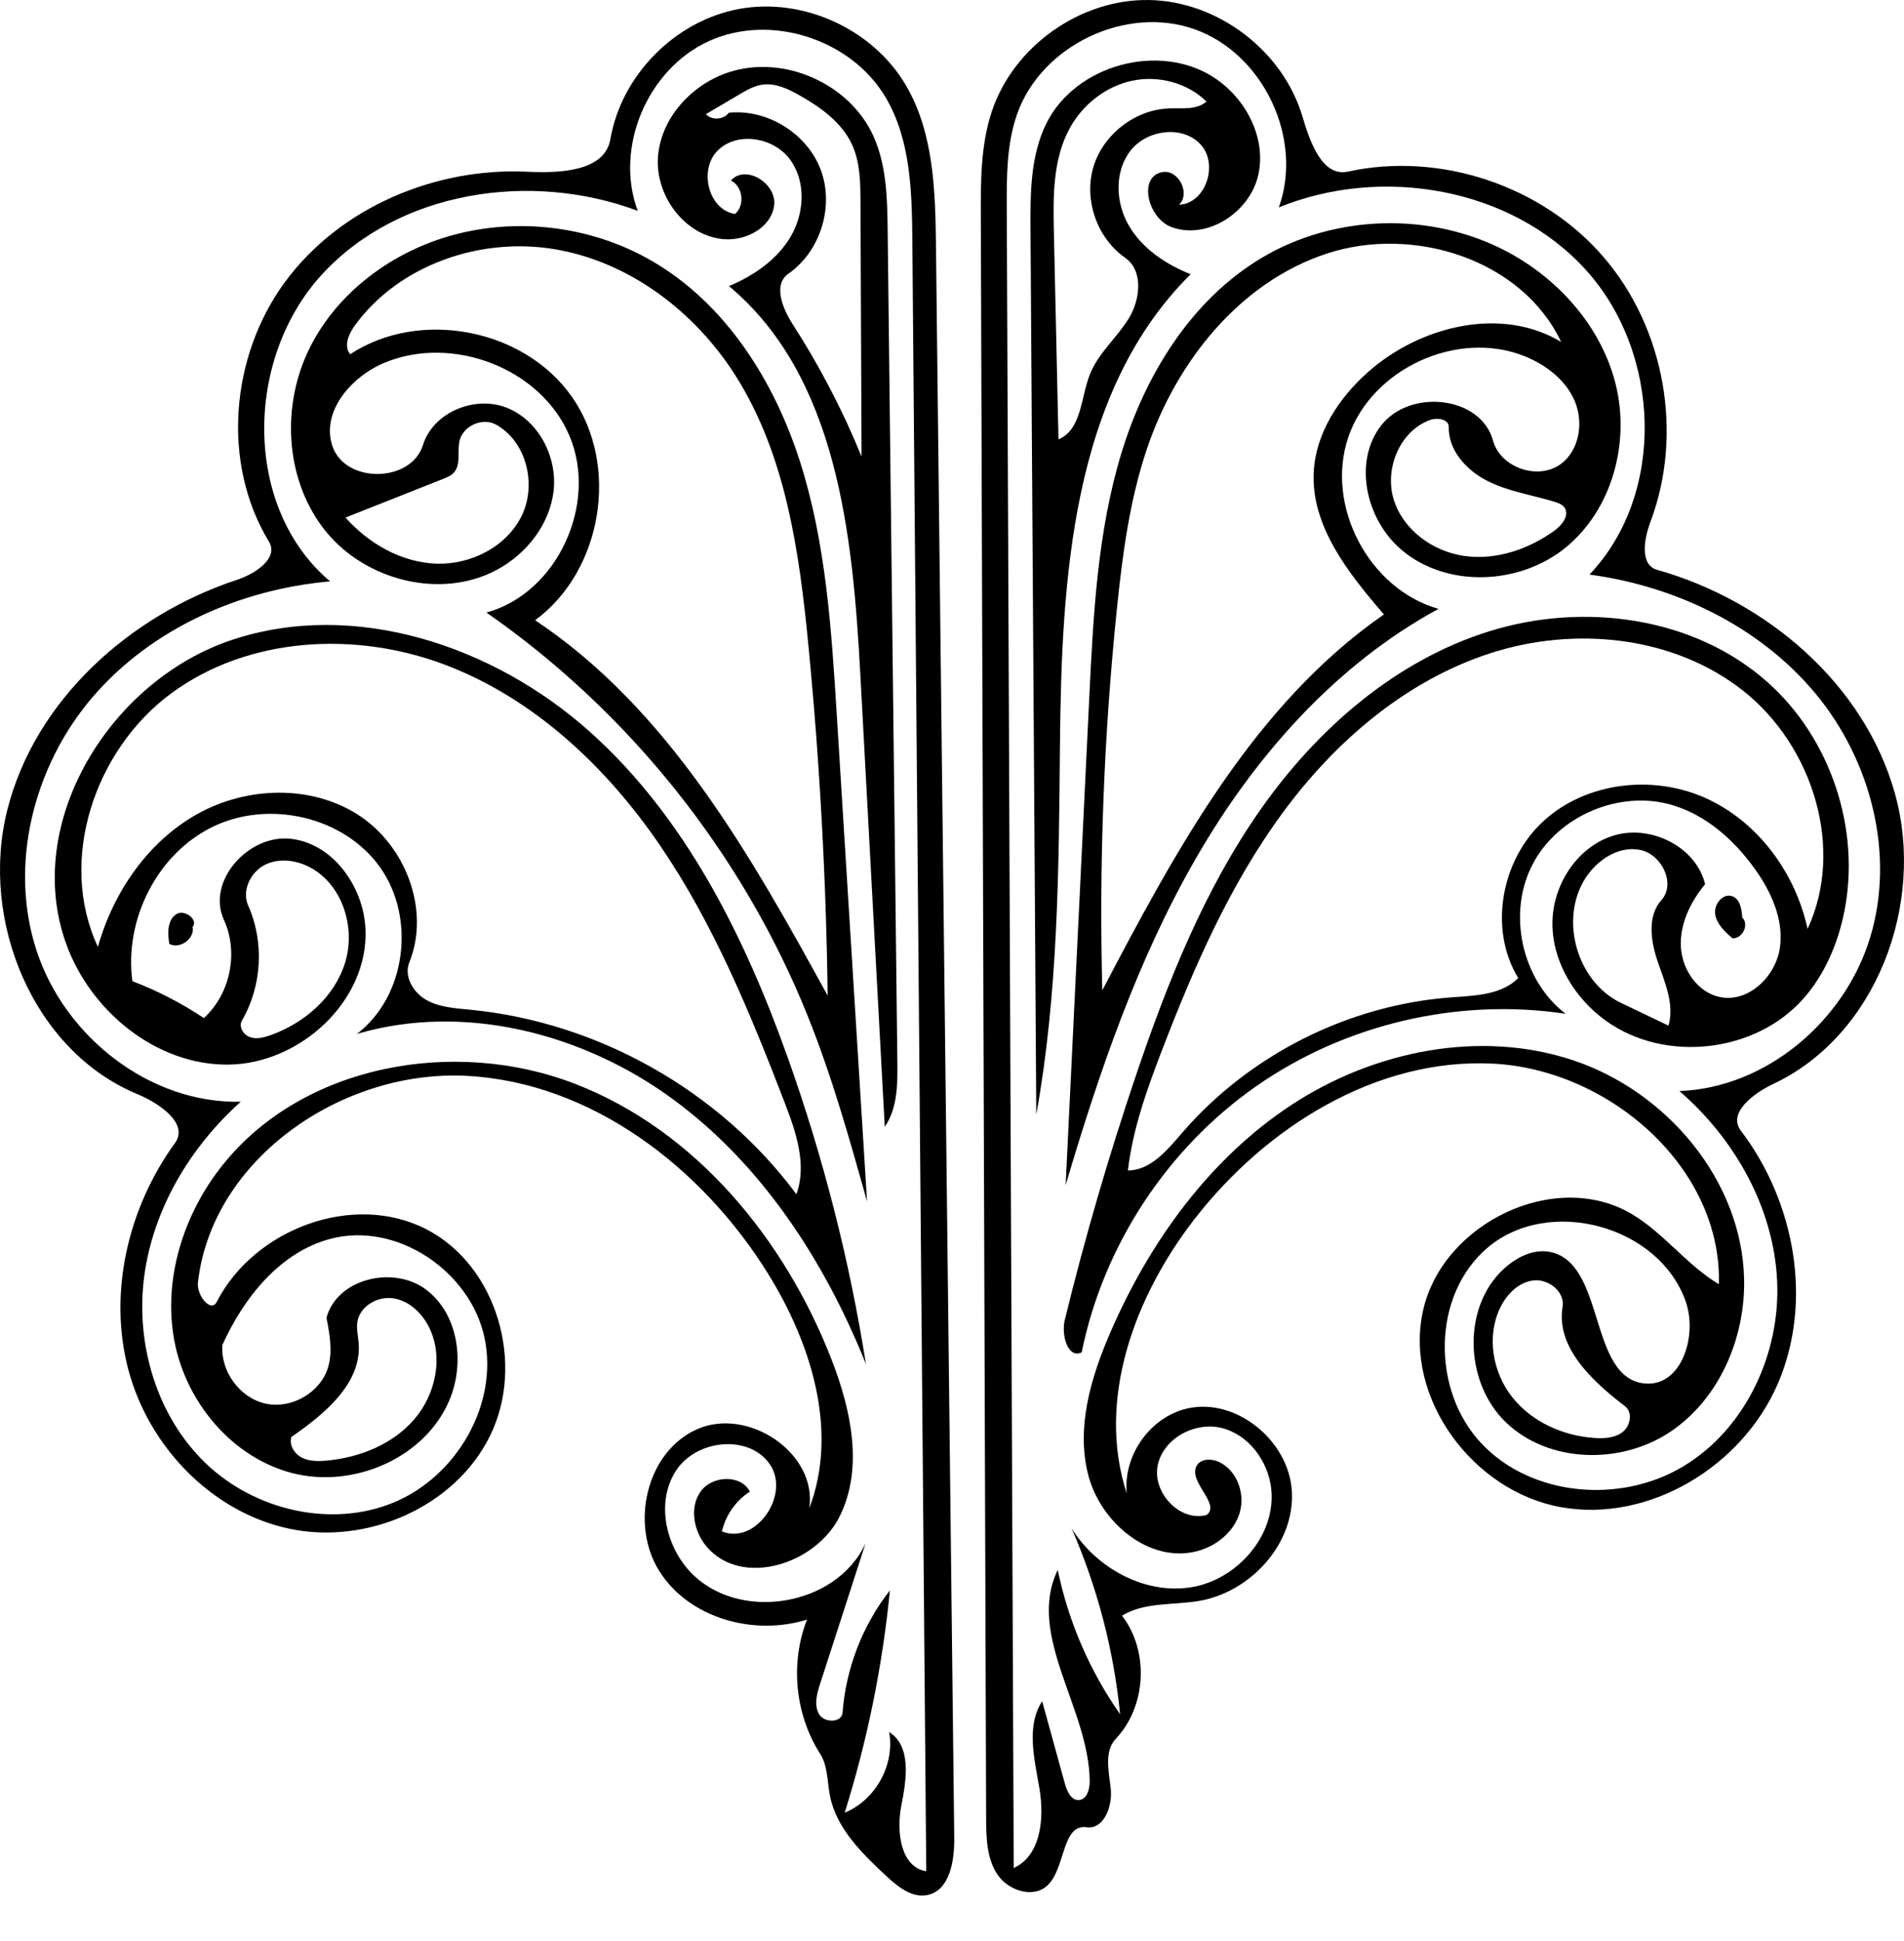
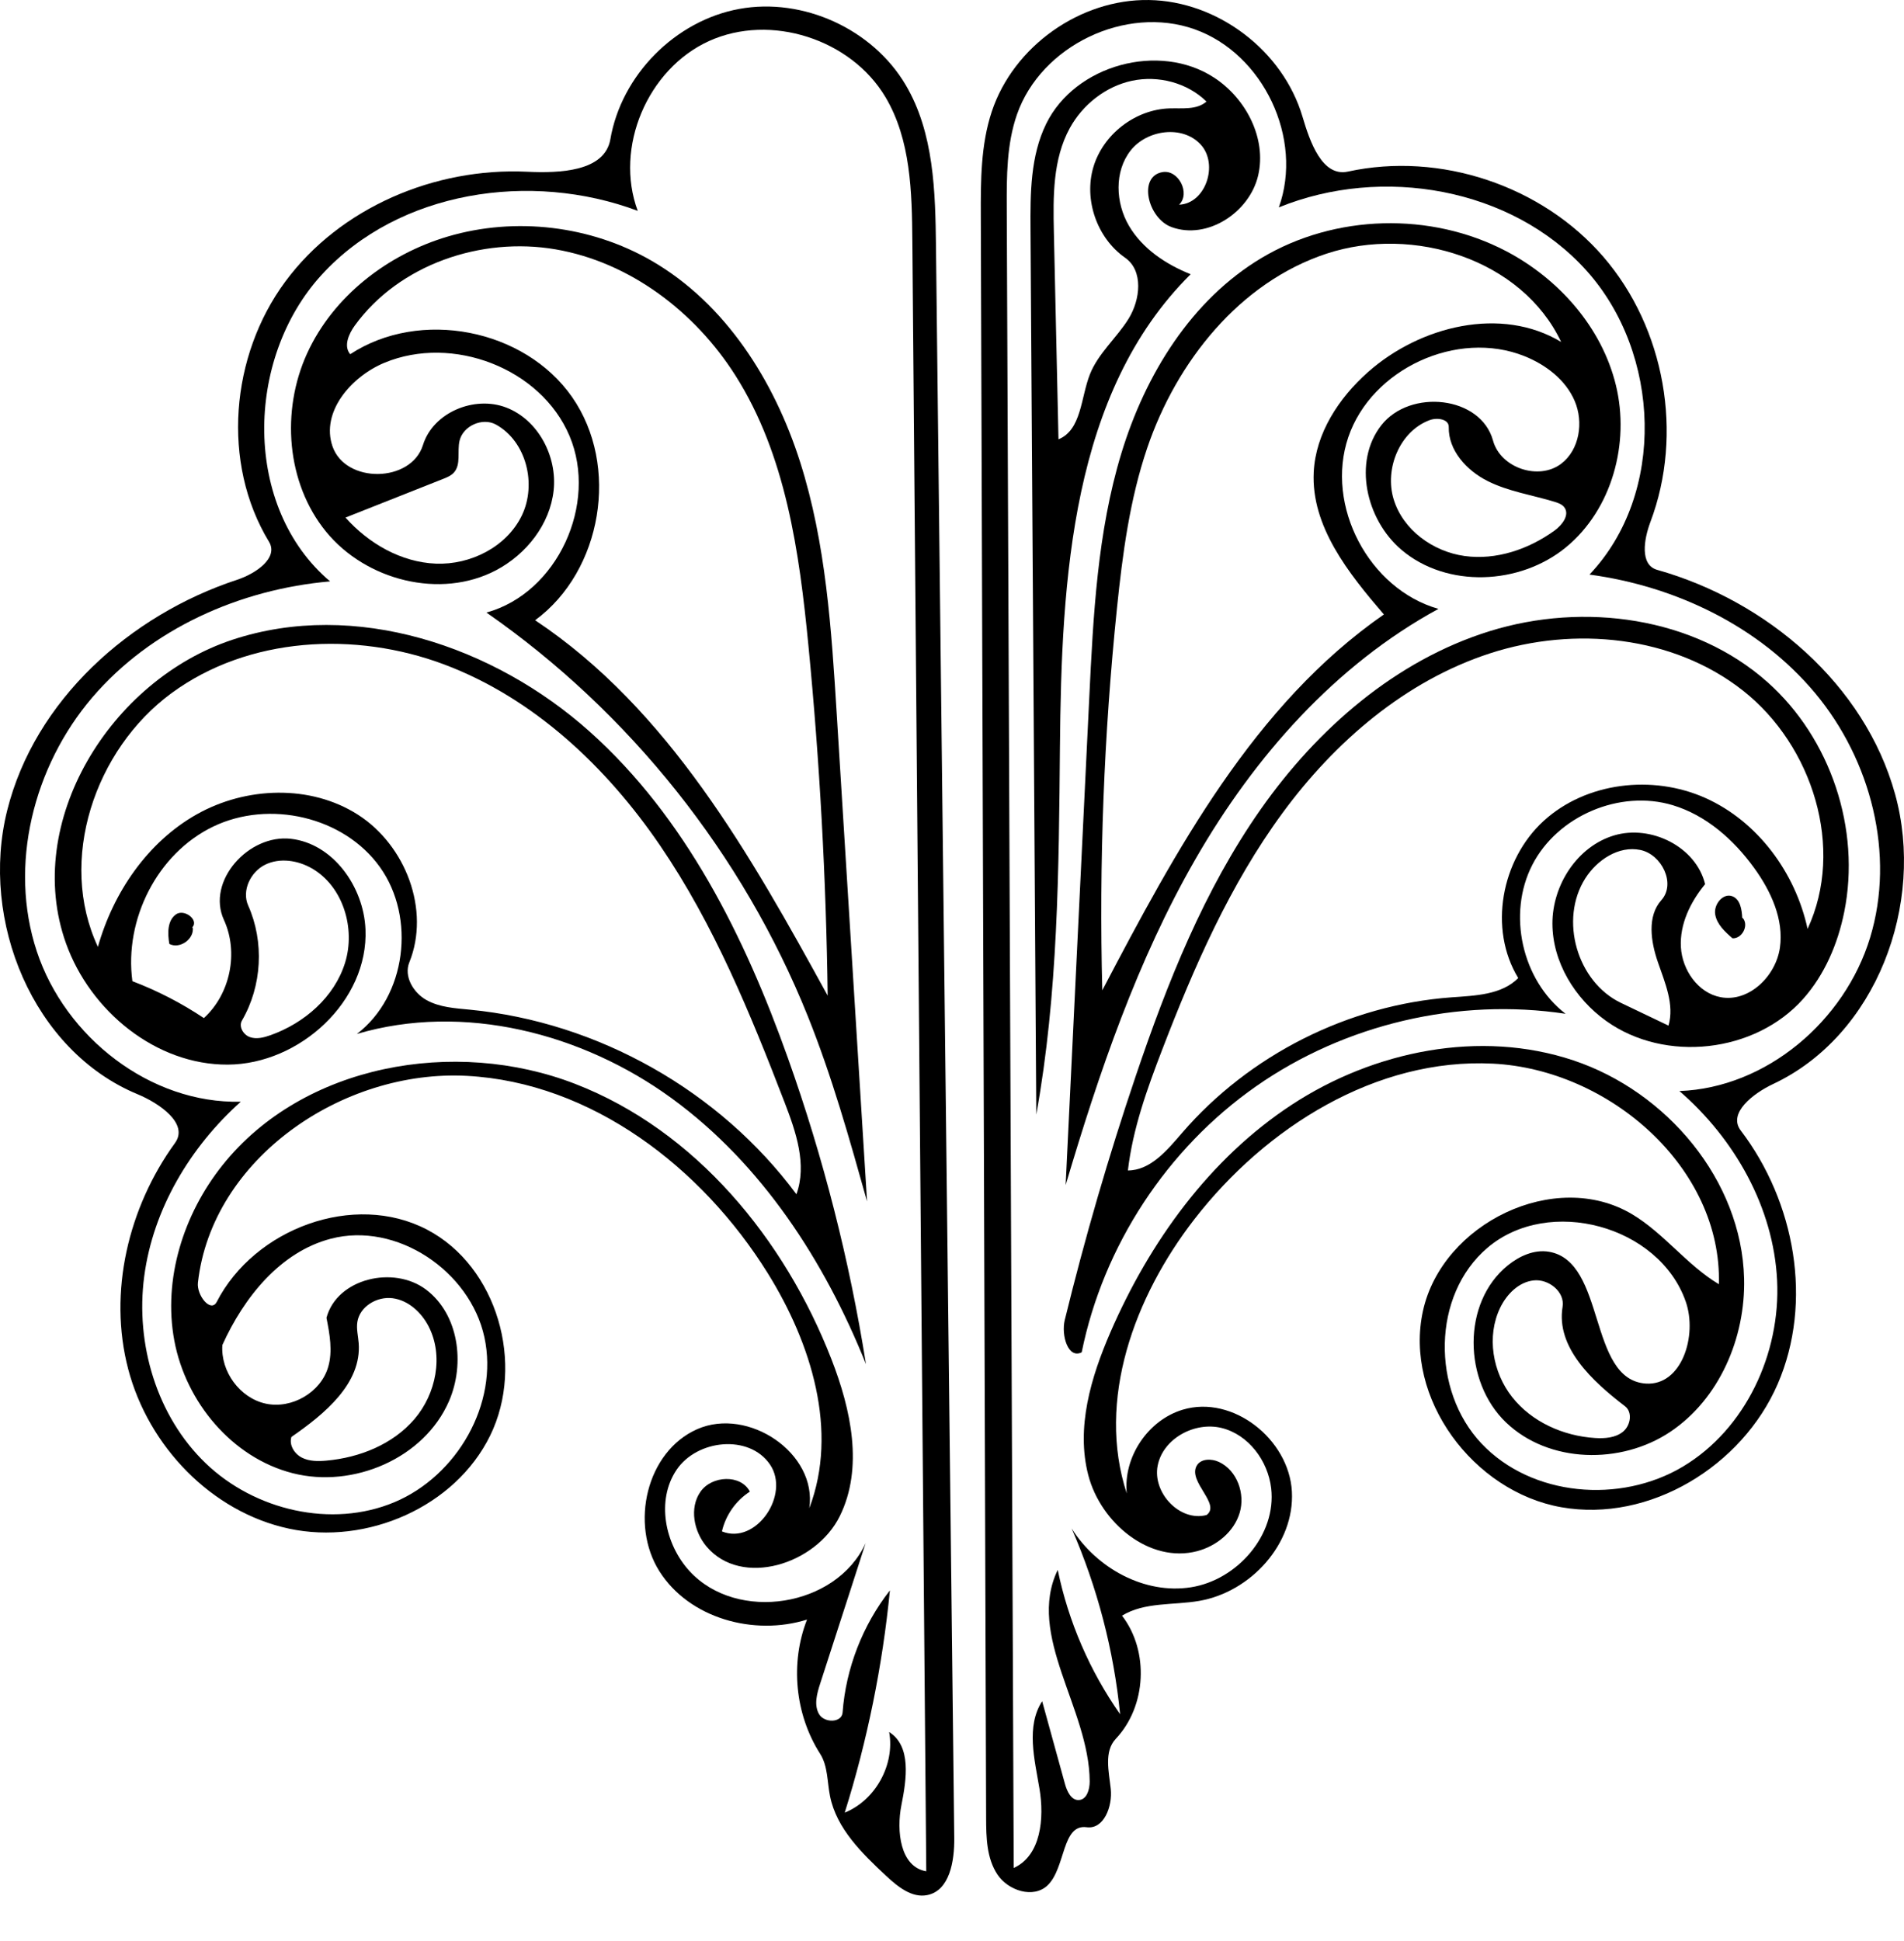
<svg xmlns="http://www.w3.org/2000/svg" xmlns:ns1="http://adobe.com/products/shape" version="1.1" id="Contours" x="0px" y="0px" width="387.574px" height="395.068px" viewBox="0 0 387.574 395.068" enable-background="new 0 0 387.574 395.068" xml:space="preserve">
  <desc>
    <ns1:version>1.1.1</ns1:version>
    <ns1:captureDetail>0.840476</ns1:captureDetail>
    <ns1:source>2</ns1:source>
  </desc>
  <path d="M164.739,306.934c5.988-15.687,0.405-33.582-8.468-47.837c-13.408-21.543-35.887-38.796-61.226-40.146  c-25.338-1.351-51.935,16.861-54.757,42.079c-0.29,2.592,2.641,6.227,3.835,3.906c7.675-14.905,27.929-22.466,42.789-14.701  c14.346,7.495,19.986,27.408,12.856,41.939s-25.086,22.307-40.916,18.93c-15.83-3.376-28.653-16.817-32.757-32.475  c-4.104-15.656,0.024-32.912,9.526-46.016c2.849-3.929-3.139-8.069-7.623-9.928c-21.32-8.837-32.13-35.339-26.541-57.732  s24.912-39.764,46.837-46.974c3.7-1.217,8.477-4.408,6.456-7.738c-9.729-16.034-7.822-37.858,3.327-52.939  s30.458-23.237,49.191-22.352c6.687,0.315,15.846-0.026,16.979-6.624c2.241-13.041,13.202-24.123,26.217-26.507  c13.016-2.384,27.193,4.095,33.91,15.496c5.738,9.739,6.024,21.631,6.153,32.935c0.454,39.505,0.907,79.01,1.36,118.514  c0.786,68.433,1.571,136.867,2.357,205.3c0.054,4.663-0.915,10.681-5.486,11.607c-3.143,0.637-6.03-1.719-8.375-3.906  c-4.916-4.586-10.087-9.615-11.42-16.205c-0.593-2.931-0.421-6.144-2.03-8.664c-5.106-7.998-6.123-18.464-2.654-27.295  c-10.81,3.393-23.979-0.246-30.041-9.816c-6.062-9.572-2.675-24.377,7.695-28.938S166.394,295.727,164.739,306.934 M152.645,303.562  c-2.848,1.824-4.937,4.796-5.688,8.094c6.917,2.823,13.986-7.482,9.759-13.644s-14.825-5.078-18.999,1.119  c-4.174,6.197-2.407,15.108,2.647,20.61c9.675,10.533,29.91,7.315,35.841-5.699c-3.089,9.547-6.179,19.094-9.268,28.64  c-0.654,2.021-1.282,4.34-0.204,6.171c1.078,1.832,4.622,1.784,4.781-0.335c0.672-8.989,4.071-17.758,9.633-24.853  c-1.504,15.34-4.592,30.524-9.198,45.233c6.26-2.54,10.24-9.755,9.05-16.405c4.55,2.86,3.544,9.605,2.491,14.877  c-1.054,5.27-0.246,12.578,5.057,13.459c-0.943-110.561-1.886-221.121-2.829-331.681c-0.086-10.085-0.315-20.709-5.47-29.378  c-7.027-11.819-23.39-17.099-35.913-11.418c-12.522,5.681-19.319,21.674-14.518,34.559c-21.756-8.154-48.678-4.115-64.354,13.032  c-15.677,17.147-16.021,47.391,1.732,62.379c-18.352,1.591-36.453,9.629-48.42,23.633S1.708,176.112,7.489,193.603  c5.78,17.49,23.112,31.05,41.527,30.609c-10.314,9.224-17.857,21.851-19.663,35.569s2.535,28.415,12.511,38.004  c9.976,9.588,25.637,13.281,38.401,7.939s21.271-20.051,18.34-33.574c-2.931-13.522-17.888-23.562-31.272-20.053  c-10.303,2.701-17.671,11.922-22.068,21.623c-0.389,5.385,3.557,10.798,8.833,11.938c5.277,1.14,11.181-2.267,12.701-7.447  c0.951-3.239,0.307-6.708-0.343-10.021c2.133-8.022,13.7-10.735,20.311-5.713c6.61,5.022,7.936,15.015,4.644,22.636  c-5.046,11.684-19.523,17.852-31.852,14.695c-12.33-3.156-21.743-14.469-24.076-26.98c-2.333-12.511,1.866-25.749,9.805-35.697  c16.392-20.539,47.269-26.037,71.777-16.555c24.507,9.482,42.648,31.561,52.183,56.047c3.984,10.232,6.56,22.084,1.697,31.93  c-4.862,9.844-19.989,14.58-27.099,6.213c-2.61-3.072-3.566-7.859-1.269-11.172S150.79,299.984,152.645,303.562 M87.219,269.882  c-1.479-2.836-4.111-5.249-7.281-5.675c-3.17-0.425-6.705,1.66-7.195,4.82c-0.221,1.421,0.154,2.857,0.267,4.291  c0.646,8.205-6.917,14.439-13.689,19.116c-0.521,1.626,0.597,3.427,2.117,4.206c1.519,0.779,3.314,0.766,5.016,0.613  c6.743-0.606,13.508-3.312,17.914-8.452C88.773,283.661,90.348,275.886,87.219,269.882z" />
  <path d="M229.363,303.945c-0.752-7.379,4.299-14.936,11.404-17.062c10.193-3.051,21.617,6.022,22.207,16.646  c0.59,10.623-8.364,20.456-18.849,22.27c-5.307,0.918-11.136,0.195-15.729,3.008c5.552,7.216,4.981,18.447-1.271,25.064  c-2.437,2.578-1.396,6.686-1.02,10.212s-1.4,8.257-4.914,7.778c-5.072-0.689-4.252,8.261-7.936,11.814  c-2.861,2.76-8.018,1.123-10.22-2.188s-2.29-7.543-2.303-11.52c-0.359-108.667-0.72-217.334-1.079-326.001  c-0.023-7.164-0.024-14.477,2.235-21.275C206.306,9.412,219.908-0.229,233.9,0.004c13.994,0.234,27.266,10.324,31.234,23.744  c1.524,5.155,4.01,12.315,9.262,11.171c18.736-4.08,39.457,2.835,51.986,17.352s16.344,36.024,9.569,53.964  c-1.313,3.479-2.196,8.728,1.383,9.737c22.314,6.294,42.233,23.294,48.427,45.637c6.192,22.343-3.824,49.127-24.809,58.99  c-4.037,1.897-9.309,5.929-6.605,9.478c11.038,14.493,14.755,34.868,7.517,51.586c-7.239,16.718-26.092,28.239-44.033,25.077  c-17.942-3.162-32.096-22.199-28.167-39.988s26.897-28.975,42.549-19.65c6.515,3.883,11.166,10.363,17.679,14.25  c0.655-23.725-22.309-43.71-46.015-44.892c-23.705-1.182-46.184,12.891-60.732,31.644  C230.907,263.879,223.148,284.973,229.363,303.945 M243.604,298.279c0.846-1.459,3.01-1.466,4.537-0.751  c3.677,1.722,5.373,6.466,4.203,10.354c-1.169,3.888-4.732,6.771-8.66,7.799c-9.683,2.531-19.633-5.771-22.152-15.456  c-2.521-9.685,0.523-19.931,4.508-29.11c7.971-18.363,20.172-35.321,36.916-46.294s38.343-15.36,57.33-9.018  s34.248,24.386,34.739,44.399c0.295,12.048-5.028,24.511-15.048,31.205c-10.021,6.695-24.694,6.414-33.405-1.913  c-8.711-8.328-9.022-24.374,0.339-31.962c2.358-1.911,5.389-3.288,8.382-2.786c11.704,1.967,7.875,26.012,19.716,26.823  c7.323,0.501,10.558-9.749,8.138-16.679c-5.404-15.477-27.879-21.574-40.364-10.95c-11.319,9.633-11.426,29.034-1.213,39.833  c10.213,10.8,28.243,12.318,41.002,4.693c12.758-7.627,19.896-23.027,19.174-37.874c-0.724-14.846-8.643-28.835-19.889-38.553  c17.699-0.646,33.654-14.257,38.813-31.2c5.159-16.943,0.18-36.146-11.16-49.75c-11.341-13.604-28.405-21.795-45.959-24.157  c15.62-16.453,14.544-45.057-0.648-61.906c-15.192-16.849-41.579-21.381-62.589-12.821c5.043-13.975-3.141-31.281-17.143-36.25  c-14.001-4.968-31.264,3.309-36.156,17.336c-2.11,6.049-2.106,12.601-2.08,19.007c0.473,112.616,0.945,225.232,1.418,337.85  c5.557-2.506,6.249-10.111,5.24-16.123c-1.01-6.012-2.76-12.691,0.545-17.813c1.549,5.616,3.098,11.232,4.647,16.849  c0.419,1.518,1.288,3.377,2.858,3.264c1.611-0.116,2.183-2.191,2.172-3.807c-0.1-14.832-12.958-29.67-6.506-43.026  c2.174,10.518,6.523,20.58,12.697,29.368c-1.289-13.014-4.634-25.822-9.869-37.807c5.084,8.095,14.84,13.463,24.283,11.978  c9.442-1.484,17.447-10.673,16.333-20.167c-0.656-5.589-4.614-10.906-10.077-12.255c-5.464-1.349-11.926,2.128-13.021,7.647  c-1.096,5.521,4.492,11.492,9.938,10.072C248.625,306.133,241.727,301.521,243.604,298.279 M305.371,266.146  c-2.804,5.809-1.553,13.131,2.449,18.188c4.003,5.057,10.408,7.906,16.845,8.315c1.992,0.126,4.155-0.019,5.705-1.277  c1.549-1.259,1.996-3.974,0.411-5.188c-6.664-5.103-14.075-11.959-12.705-20.24c0.501-3.028-2.822-5.697-5.874-5.369  S306.706,263.383,305.371,266.146z" />
  <path d="M132.657,53.08c15.021,8.692,24.951,24.402,30.214,40.939c5.264,16.537,6.379,34.064,7.457,51.385  c2.055,33.034,4.111,66.067,6.167,99.101c-3.564-12.698-7.137-25.426-12.049-37.666c-13.226-32.958-36.271-61.904-65.429-82.178  c14.455-3.959,22.744-22.134,16.913-35.939c-5.832-13.806-23.833-20.65-37.671-14.896c-6.788,2.823-12.957,10.007-10.591,16.967  c2.613,7.686,16.023,7.512,18.436-0.24c2.066-6.638,10.491-10.112,16.974-7.603c6.483,2.509,10.364,9.931,9.622,16.843  s-5.559,13.012-11.709,16.253c-11.334,5.974-26.514,2.084-34.617-7.839c-8.103-9.924-9.189-24.621-3.865-36.275  c5.324-11.653,16.391-20.181,28.68-23.806C104.914,44.078,120.271,45.912,132.657,53.08 M72.223,66.248  c-1.253,1.727-2.326,4.223-0.93,5.837c14.192-9.315,35.488-5.192,45.178,8.747s6.136,35.337-7.54,45.396  c27.155,18.08,43.854,47.798,59.548,76.398c-0.309-23.787-1.616-47.561-3.917-71.238c-1.853-19.071-4.593-38.78-14.854-54.962  c-8.22-12.965-21.489-23.075-36.618-25.68C97.962,48.14,81.24,53.823,72.223,66.248 M90.156,97.483  c-6.608,2.616-13.217,5.231-19.825,7.847c4.701,5.283,11.327,9.099,18.393,9.378c7.066,0.279,14.413-3.419,17.493-9.785  s0.938-15.083-5.247-18.511c-2.747-1.522-6.724,0.248-7.431,3.308c-0.503,2.176,0.349,4.813-1.157,6.464  C91.798,96.824,90.962,97.164,90.156,97.483z" />
  <path d="M26.949,199.683c5.111,1.945,10.002,4.468,14.549,7.507c5.383-4.89,7.116-13.372,4.082-19.98  c-3.614-7.874,5.022-17.487,13.63-16.505c8.607,0.982,14.816,9.761,15.187,18.417c0.626,14.611-13.4,27.462-28.025,27.541  c-14.624,0.079-28-10.899-32.933-24.667c-8.838-24.666,9.034-53.607,33.917-61.814c24.884-8.207,53.138,1.247,72.674,18.708  c19.537,17.461,31.587,41.791,40.371,66.477c7.19,20.205,12.511,41.074,15.873,62.255c-8.413-20.989-21.223-40.736-39.49-54.063  c-18.267-13.328-42.458-19.533-64.146-13.134c10.066-7.658,12.051-23.688,4.69-33.973c-7.361-10.285-22.548-13.721-33.94-8.229  C31.994,173.712,25.256,187.149,26.949,199.683 M83.319,195.859c-1.147,2.838,0.802,6.15,3.47,7.651  c2.668,1.5,5.847,1.681,8.894,1.976c26.071,2.527,50.824,16.521,66.433,37.556c2.193-6.031-0.089-12.676-2.396-18.665  c-6.979-18.116-14.403-36.249-25.341-52.287c-10.938-16.038-25.748-30.01-43.916-36.849c-18.169-6.838-39.918-5.665-55.562,5.831  s-23.208,34.046-14.972,51.625c3.128-11.068,10.089-21.308,20.106-26.961c10.017-5.653,23.155-6.129,32.841,0.075  C82.562,172.016,87.63,185.196,83.319,195.859 M63.488,176.728c-2.871-1.652-6.542-2.217-9.513-0.752  c-2.972,1.464-4.806,5.275-3.457,8.301c3.306,7.412,2.819,16.4-1.267,23.412c-0.718,1.231,0.273,2.901,1.617,3.375  c1.344,0.475,2.83,0.094,4.174-0.382c6.904-2.448,13.042-7.761,15.204-14.761C72.408,188.921,69.837,180.382,63.488,176.728z" />
-   <path d="M175.133,137.342c-1.547-28.646-4.728-60.721-26.742-79.114c5.098-2.146,9.915-5.46,12.663-10.26s3.015-11.258-0.345-15.652  c-3.359-4.394-10.627-5.585-14.579-1.716c-3.952,3.87-1.977,12.099,3.49,12.944c2.074-1.743,1.6-5.612-0.833-6.804  c2.994-3.385,9.391,0.62,8.794,5.1s-5.701,7.193-10.206,6.841c-7.919-0.62-14.02-8.816-13.443-16.739  c0.577-7.922,6.859-14.765,14.409-17.237c11.194-3.667,24.683,2.313,29.484,13.069c2.67,5.983,2.791,12.747,2.867,19.298  c0.658,56.372,1.315,112.743,1.973,169.114c0.053,4.536,0.011,9.399-2.565,13.133C178.444,198.66,176.788,168,175.133,137.342   M155.172,17.23c-1.688,0.245-3.207,1.128-4.676,1.995c-2.27,1.337-4.54,2.674-6.81,4.011c1.217,1.3,3.624,1.148,4.667-0.294  c7.885-0.798,15.995,4.263,18.743,11.696c2.749,7.433-0.119,16.552-6.626,21.076c-3.128,2.175-1.205,7.032,0.861,10.233  c5.504,8.53,10.212,17.574,14.043,26.975c-0.072-17.274-0.144-34.548-0.216-51.822c-0.016-3.953-0.062-8.043-1.705-11.639  c-2.07-4.528-6.368-7.604-10.701-10.056C160.421,18.085,157.824,16.845,155.172,17.23z" />
  <path d="M39.243,188.759c0.309,2.369-2.658,4.443-4.777,3.34c-0.362-2.115-0.421-4.673,1.288-5.97  c1.709-1.297,4.876,1.127,3.347,2.631L39.243,188.759z" />
  <path d="M221.73,141.952c0.811-16.717,1.653-33.634,6.516-49.648c4.863-16.014,14.243-31.29,28.625-39.85  c14.879-8.855,34.367-9.384,49.704-1.347c10.739,5.627,19.493,15.519,22.358,27.299c2.864,11.781-0.794,25.265-10.157,32.967  c-9.363,7.703-24.257,8.37-33.499,0.522c-7.214-6.125-9.928-17.912-4.09-25.36c5.839-7.448,20.238-5.989,22.734,3.14  c1.52,5.556,9.305,8.187,13.883,4.691c3.727-2.845,4.58-8.459,2.734-12.769c-1.846-4.31-5.876-7.377-10.229-9.119  c-13.667-5.465-31.113,2.561-35.854,16.496s4.19,30.935,18.354,34.938c-21.009,11.423-37.44,30.066-49.382,50.785  s-19.702,43.558-26.507,66.483C218.525,208.104,220.128,175.028,221.73,141.952 M281.703,125.049  c-7.199-8.372-14.827-17.923-14.285-28.952c0.39-7.919,5.104-15.096,11.033-20.359c10.627-9.432,27.166-13.488,39.332-6.147  c-7.95-16.812-30.109-23.799-47.768-17.964c-17.658,5.835-30.514,21.942-36.493,39.552c-3.554,10.467-5.011,21.517-6.147,32.512  c-2.672,25.849-3.672,51.871-2.993,77.849C239.336,173.033,255.258,143.405,281.703,125.049 M316.438,107.976  c1.55-1.12,3.135-3.189,1.994-4.724c-0.465-0.625-1.252-0.904-1.996-1.131c-4.558-1.388-9.368-2.087-13.625-4.225  c-4.258-2.137-8.008-6.227-7.906-10.99c0.035-1.634-2.363-1.974-3.895-1.403c-6.091,2.273-9.217,9.901-7.318,16.119  c1.9,6.218,7.99,10.638,14.43,11.53C304.562,114.044,311.167,111.784,316.438,107.976z" />
  <path d="M216.739,268.646c4.103-16.761,8.929-33.346,14.46-49.691c6.426-18.987,13.912-37.856,25.433-54.259  s27.472-30.307,46.614-36.251c19.144-5.944,41.598-2.934,56.564,10.4c12.838,11.438,18.995,29.892,15.599,46.747  c-1.305,6.473-3.977,12.767-8.365,17.699c-9.79,11.003-28.109,13.055-40.091,4.489c-6.373-4.556-10.926-11.973-10.947-19.807  s5.058-15.724,12.566-17.958s16.665,2.314,18.517,9.926c-2.987,3.607-5.189,8.132-4.929,12.809  c0.261,4.677,3.507,9.352,8.114,10.197c5.745,1.054,11.203-4.278,12.037-10.06c0.835-5.782-1.823-11.529-5.249-16.26  c-4.159-5.746-9.767-10.708-16.558-12.757c-10.756-3.244-23.453,2.147-28.588,12.139c-5.136,9.992-2.128,23.455,6.771,30.312  c-21.854-3.304-44.903,2.097-63.015,14.764c-18.112,12.668-31.092,32.465-35.484,54.126  C217.388,276.621,215.994,271.691,216.739,268.646 M309.047,199.044c-6.096-9.997-3.462-24.098,5.188-31.988  s22.165-9.444,32.859-4.679s18.376,15.219,20.852,26.662c7.622-16.383,1.045-37.311-13.15-48.492  c-14.194-11.181-34.314-13.167-51.499-7.583s-31.571,17.96-42.259,32.529c-10.689,14.569-18,31.314-24.484,48.18  c-3.059,7.956-5.976,16.065-6.961,24.531c4.613-0.021,7.992-4.124,11.004-7.618c13.713-15.916,33.904-26.08,54.856-27.614  C300.27,202.619,305.654,202.482,309.047,199.044 M322.696,178.764c-5.324,8.38-1.687,21.058,7.271,25.339  c3.222,1.54,6.443,3.08,9.665,4.62c1.24-4.26-0.704-8.704-2.151-12.899c-1.447-4.194-2.244-9.344,0.716-12.649  c2.981-3.33,0.07-9.304-4.308-10.202C329.512,172.075,325.094,174.991,322.696,178.764z" />
  <path d="M242.367,55.81c-24.285,24.075-26.296,62.035-26.608,96.229c-0.229,25.01-0.372,50.168-4.815,74.782  c-0.392-60.047-0.784-120.095-1.176-180.142c-0.049-7.314-0.029-14.934,3.197-21.498c5.891-11.982,23.002-16.677,34.183-9.379  c6.485,4.232,10.708,12.342,8.966,19.887s-10.373,13.192-17.643,10.525c-4.832-1.772-6.898-10.332-1.825-11.19  c3.251-0.55,5.732,4.336,3.37,6.636c5.422-0.222,8.065-8.224,4.406-12.231c-3.66-4.006-10.904-3.069-14.264,1.191  c-3.36,4.261-3.099,10.633-0.358,15.317C232.541,50.621,237.328,53.794,242.367,55.81 M215.463,89.407  c4.705-1.925,4.527-8.495,6.393-13.225c1.686-4.275,5.421-7.375,7.852-11.274c2.431-3.899,3.087-9.827-0.683-12.455  c-5.714-3.982-8.442-11.784-6.458-18.459s8.532-11.719,15.493-11.934c2.611-0.081,5.573,0.343,7.523-1.396  c-3.901-3.83-9.818-5.37-15.164-4.227c-5.346,1.144-10.022,4.839-12.653,9.631c-3.476,6.333-3.404,13.938-3.243,21.16  C214.836,61.288,215.148,75.348,215.463,89.407z" />
  <path d="M354.851,186.94c1.126,1.538-0.293,4.129-2.194,4.01c-1.548-1.341-3.194-2.853-3.519-4.875  c-0.324-2.022,1.592-4.401,3.505-3.671c1.591,0.606,1.92,2.671,2,4.371L354.851,186.94z" />
</svg>